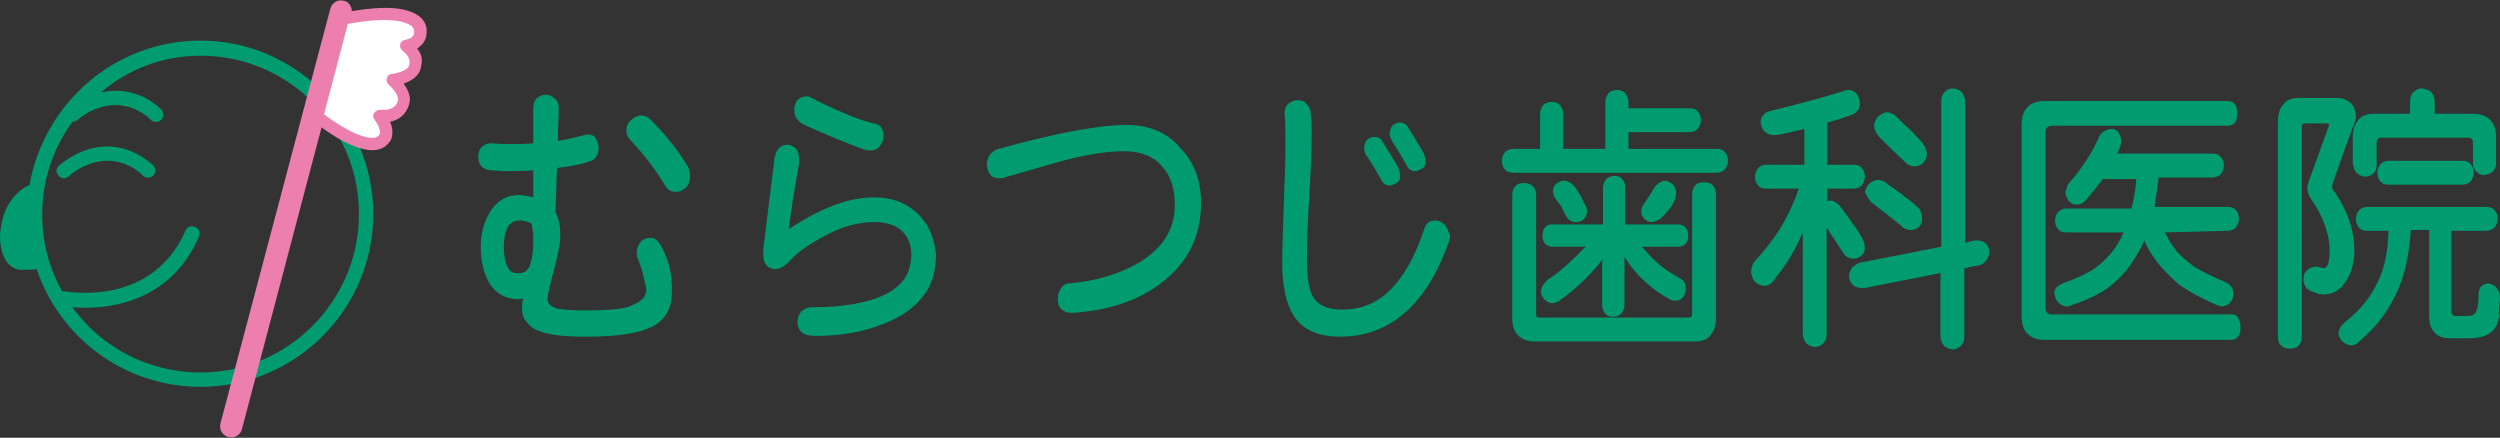
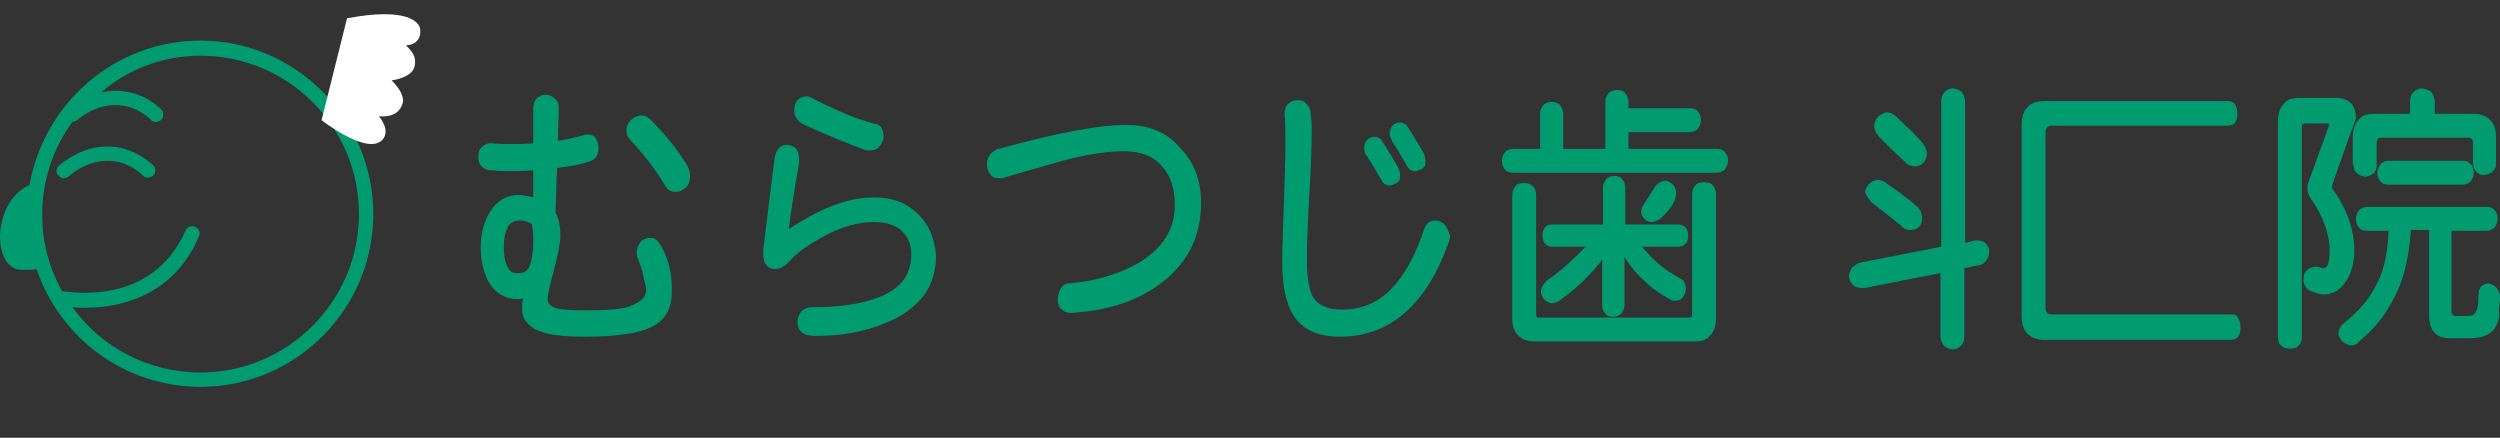
<svg xmlns="http://www.w3.org/2000/svg" id="レイヤー_1" viewBox="0 0 314.1 55">
  <rect x="0" y="0" width="314.1" height="55" fill="#333333" stroke="none" />
  <style>.st0{fill:#009c70}.st1{fill:#fff}.st2{fill:#ed7faf}</style>
  <path class="st0" d="M25.2 5.1C14.4 5.1 5.5 13 3.7 23.3h-.1S.7 24.4.1 28.6c-.4 2.5.5 5.3 2.6 5.3.8 0 1.5 0 1.9-.1 2.9 8.6 11 14.8 20.6 14.8 12 0 21.7-9.8 21.7-21.7 0-12-9.8-21.8-21.7-21.8zm0 41.7c-6.6 0-12.5-3.2-16.1-8.2 3.4.3 12.1 0 15.9-8.9.2-.5 0-1-.5-1.2-.5-.2-1 0-1.2.5C19 38.7 8.4 36.6 8 36.6h-.2c-1.6-2.9-2.5-6.1-2.5-9.6 0-4.4 1.4-8.4 3.8-11.7.2 0 .4-.1.6-.2 0 0 2-1.9 4.8-1.9 2.7 0 4.4 1.8 4.4 1.8.3.4.9.4 1.3.1.4-.3.4-.9.1-1.3-.1-.1-2.2-2.4-5.8-2.4-.6 0-1.2.1-1.8.2C16.1 8.7 20.4 7 25.2 7c11 0 19.9 8.9 19.9 19.9 0 11-9 19.9-19.9 19.9z" />
  <path class="st0" d="M13.5 18.4c-3.5 0-5.9 2.3-6.1 2.4-.4.4-.4.9 0 1.3.3.4.9.4 1.3 0 0 0 2-1.9 4.8-1.9 2.7 0 4.4 1.8 4.4 1.8.3.4.9.4 1.3.1.4-.3.4-.9.1-1.3-.1 0-2.3-2.4-5.8-2.4z" />
  <path class="st1" d="M40.4 15.1s5.9 4.6 7.7 2.4c1-1.2-.5-2.9-.5-2.9s2.5.4 3-1.7c0 0 .4-1-1.4-2.8 0 0 2.6-.3 2.9-1.8.1-.7.2-1.4-1.1-2.6 0 0 2 0 1.8-2-.1-1-1.8-2.8-9.2-1.4" />
-   <path class="st2" d="M53 5.6c.3-.3.6-.8.6-1.6v-.4c-.1-.6-.4-1.2-1-1.6-1.5-1.1-4.3-1.3-8.4-.6 0-.6-.4-1.2-1-1.3-.7-.2-1.5.2-1.7 1L27.7 53.2c-.2.7.2 1.5 1 1.7.7.2 1.5-.2 1.7-1l10-37.9c1.6 1.2 6.4 4.4 8.4 2 .4-.4.5-.9.5-1.4 0-.4-.1-.9-.3-1.3 1-.2 2-.8 2.4-2.2 0-.1.1-.3.1-.6 0-.5-.2-1.2-.8-2 .9-.3 2-.9 2.2-2.1 0-.2.1-.4.1-.7 0-.5-.1-1-.6-1.6.2-.1.4-.3.6-.5zm-1.2-1c-.2.3-.7.3-.8.4-.3 0-.6.2-.7.5-.1.3 0 .6.2.8 1.1.9 1 1.4.9 1.9-.1.6-1.4 1-2.2 1.1-.3 0-.5.2-.6.5-.1.3 0 .6.2.8 1.4 1.3 1.2 2 1.2 2v-.1.1c-.3 1.4-2 1.2-2.2 1.2-.3 0-.6.1-.8.4-.2.3-.1.6.1.9 0 0 1 1.3.5 1.9-.9 1.1-4.5-.8-6.7-2.5 0 0-.1-.1-.2-.1l3-11.4c5.5-1 7.3-.2 7.9.2.4.3.4.5.4.6.1.3 0 .6-.2.8zm-.4 8.4c0 .1 0 .1 0 0z" />
  <path class="st0" d="M83 30.8c-.2-.3-.3-.5-.6-.7-.2-.2-.4-.2-.7-.2-.2 0-.4 0-.6.1-.4.1-.7.4-.8.7-.2.3-.3.6-.3 1 0 .2 0 .5.1.7.4 1 .7 1.9.8 2.6.2.7.3 1.2.3 1.4 0 .5-.2.9-.5 1.2-.3.3-.9.6-1.6.9-1.1.4-3.1.5-5.8.5-1.4 0-2.5-.1-3.1-.2-.5-.1-.9-.3-1.1-.5-.2-.2-.3-.4-.3-.7 0-.6.3-1.8.8-3.7.5-1.9.8-3.3.8-4.3 0-1.2-.2-2.2-.6-2.9.1-2.5.1-4.4.2-5.6 1.8-.2 3.2-.5 4-.8.4-.1.7-.3.9-.6.2-.3.3-.6.3-1v-.3c-.1-.5-.2-.8-.4-1.1-.2-.3-.6-.4-1-.4-.2 0-.3 0-.5.1-.8.2-1.9.5-3.2.7 0-1.7.1-3.1.1-4v-.1c0-.5-.1-.9-.5-1.2-.3-.3-.7-.5-1.1-.5-.5 0-.9.2-1.2.5-.3.3-.4.8-.4 1.3V18c-1 .1-1.9.1-2.8.1-.8 0-1.6 0-2.4-.1h-.2c-.4 0-.8.2-1.1.5-.3.3-.4.7-.4 1.2s.1.9.4 1.2c.3.3.7.5 1.2.5s1.1.1 1.7.1c1 0 2.2 0 3.6-.1v3.4c-.8-.2-1.4-.3-1.8-.3-1.4 0-2.6.6-3.5 1.9-.8 1.2-1.3 2.8-1.3 4.6 0 1.9.4 3.4 1.1 4.6.8 1.3 2.1 2 3.6 2 .2 0 .4-.1.6-.1 0 .3-.1.5-.1.7v.6c0 .7.2 1.3.6 1.7.4.5.9.9 1.6 1.1 1.2.5 3.1.7 5.7.7 4 0 6.8-.4 8.5-1.3 1.6-.8 2.4-2.3 2.4-4.2.1-2.3-.4-4.3-1.4-6zm-19.2 2.8c-.3-.5-.5-1.4-.5-2.6 0-1.1.2-1.9.5-2.5.3-.5.8-.8 1.5-.8h.1c.3 0 .8.1 1.4.4.1.5.2 1.1.2 1.8 0 .6 0 1.3-.1 2-.1.8-.3 1.5-.5 1.8-.3.4-.6.6-1.1.6-.7.1-1.2-.1-1.5-.7zm22.6-12.7c-1.3-2.2-2.9-4.1-4.7-5.9-.3-.3-.7-.5-1.1-.5-.3 0-.5.1-.8.2-.3.2-.6.4-.8.7-.2.3-.3.6-.3 1 0 .5.2.9.5 1.2 1.7 1.8 3.1 3.6 4.3 5.6.3.6.8.9 1.3.9.2 0 .4 0 .7-.1.4-.2.7-.4.9-.7.2-.3.3-.7.3-1.1 0-.5-.1-.9-.3-1.3zm22.2-2.1zm6.3 7.7zm0 0c-1.4-1.2-3.1-1.7-5.1-1.7-3.3 0-6.8 1.4-10.7 4 .2-1.7.6-4.4 1.3-8.3v-.4c0-.5-.1-1-.3-1.3-.2-.3-.6-.5-1-.6h-.3c-.4 0-.8.2-1 .5-.3.3-.4.8-.5 1.3-.4 3.4-.9 7.1-1.4 11.3v.6c0 .6.1 1.1.4 1.4.2.3.6.5 1.1.5.6 0 1.3-.4 1.9-1.1.9-1 2.2-1.9 4-2.9 2.3-1.3 4.5-1.9 6.5-1.9 1.6 0 2.8.4 3.6 1.2.7.7 1.1 1.7 1.1 2.8 0 2.3-1 3.9-3.1 5s-5.2 1.7-9.4 1.7c-.5 0-.9.2-1.3.5-.3.4-.5.8-.5 1.3 0 .6.2 1.1.6 1.4.4.3 1 .4 1.7.4 3.2 0 6.1-.5 8.7-1.6 2.1-.8 3.7-2 4.8-3.4 1.1-1.4 1.6-3.2 1.6-5.2-.2-2.2-1-4.1-2.7-5.5zm-13.6-10.7c2.7 1.2 5.1 2.2 7.3 3 .2.1.5.1.7.1.5 0 .8-.1 1.1-.4.3-.3.5-.7.6-1.1V17c0-.4-.1-.7-.3-1-.2-.3-.5-.4-1-.5-1.2-.3-2.6-.8-4.4-1.6-1.1-.5-2.2-1-3.3-1.6-.2-.1-.4-.2-.6-.2-.4 0-.8.1-1.1.4-.3.2-.4.6-.5 1.1v.3c0 .4.1.8.4 1.1.2.3.6.6 1.1.8zm47.1 2.7zm-6.9-2.8c-3.4 0-8.8 1-16 3-.5.1-.8.4-1.1.7-.2.3-.4.7-.4 1.2s.1.9.4 1.3c.3.4.7.5 1.2.5.2 0 .4 0 .6-.1 4.8-1.4 7.6-2.2 8.5-2.4 2.5-.6 4.7-.9 6.5-.9 2.1 0 3.7.6 4.8 1.9 1.1 1.2 1.6 2.8 1.6 4.9 0 3-1.5 5.4-4.5 7.2-2.4 1.4-5.3 2.3-8.7 2.6-.5 0-.8.2-1.1.6-.2.4-.4.8-.4 1.3 0 .6.1 1 .4 1.3.3.3.7.5 1.2.5h.3c4.6-.3 8.4-1.6 11.3-3.9 3.2-2.5 4.8-5.8 4.8-9.9 0-2.9-.9-5.2-2.7-7-1.6-1.9-3.9-2.8-6.7-2.8zm40.3 14.8zM175 17.9c.6.9 1.2 1.9 1.8 3 .2.4.6.6 1 .6.1 0 .3 0 .4-.1.3-.1.5-.2.7-.4.2-.2.2-.5.2-.8 0-.3-.1-.6-.2-.9-.8-1.4-1.5-2.5-2-3.3-.2-.4-.6-.6-1-.6-.2 0-.3 0-.5.1-.3.1-.5.3-.6.5-.1.2-.2.5-.2.8 0 .4.2.7.4 1.1zm-3.2 1.8c.6.9 1.2 1.9 1.8 3 .2.4.6.6 1 .6.1 0 .2 0 .4-.1.3-.1.5-.2.7-.4.2-.2.2-.5.2-.8 0-.3-.1-.6-.2-.9-.8-1.4-1.5-2.5-2-3.3-.2-.4-.6-.6-1-.6-.2 0-.3 0-.5.1-.3.1-.5.3-.6.5-.1.2-.2.5-.2.8 0 .4.1.8.4 1.1z" />
  <path class="st0" d="M181.7 28.5c-.3-.5-.8-.8-1.4-.8-.3 0-.6.1-.9.3-.2.2-.4.5-.5.9-1.1 3.3-2.5 5.8-4.2 7.5-1.7 1.7-3.7 2.5-6.1 2.5-.9 0-1.6-.1-2.2-.4-.6-.2-1-.6-1.3-1-.6-.8-.9-2.5-.9-4.8 0-2.1.1-4.9.3-8.1.2-3.4.3-6.1.3-8.1 0-.8 0-1.4-.1-1.9 0-.5-.1-.8-.2-1.1-.2-.3-.4-.5-.6-.7-.3-.2-.6-.2-.9-.2-.5 0-.9.2-1.2.5-.3.3-.4.7-.4 1.1v.3c.1.5.1 1.7.1 3.7s-.1 4.6-.2 7.6-.2 5.4-.2 7.2c0 2.9.5 5.2 1.4 6.6 1.1 1.8 3.1 2.7 5.8 2.7 3.2 0 5.9-1 8.2-3 2.3-2 4.1-4.9 5.5-8.8.1-.3.2-.6.2-.9-.2-.4-.3-.8-.5-1.1zm-20.5-14zm55.5 4.6c-.2-.3-.6-.4-1-.4h-11.1v-2.1h7.7c.4 0 .8-.2 1-.4.2-.3.4-.6.4-1.1 0-.4-.1-.8-.4-1.1-.2-.3-.6-.4-1-.4h-7.7v-.8c0-.4-.2-.8-.4-1.1-.3-.3-.6-.4-1.1-.4-.4 0-.8.2-1 .4-.2.3-.4.6-.4 1.1v5.9h-5.3v-4.4c0-.5-.2-.8-.4-1.1-.3-.3-.6-.4-1.1-.4-.4 0-.8.2-1 .4-.2.3-.4.6-.4 1.1v4.4h-3.4c-.4 0-.8.2-1 .4-.2.3-.4.6-.4 1.1 0 .4.1.8.4 1.1.2.3.6.4 1 .4h25.6c.4 0 .8-.2 1-.4.2-.3.4-.6.4-1.1 0-.5-.1-.8-.4-1.1zm-6.1 5c-.1-.4-.2-.7-.4-.9-.2-.2-.5-.4-.9-.5-.5 0-1 .3-1.4.8-.4.7-.8 1.3-1.2 1.9-.3.4-.5.8-.5 1.2 0 .4.2.7.4.9.2.2.5.4.9.4s.7-.2 1.1-.4c.6-.6 1.2-1.2 1.6-1.9.2-.4.4-.9.4-1.5z" />
  <path class="st0" d="M197.9 32.3c-.9.9-2 1.9-3.5 2.9-.5.5-.8.9-.8 1.5 0 .3.2.6.4.9.2.2.5.4.9.5.3 0 .7-.1 1-.3 1.5-1.1 2.8-2.2 3.8-3.3.6-.6 1.1-1.2 1.6-1.9v5.7c0 .4.1.8.4 1.1.2.3.6.4 1 .4s.8-.2 1-.4c.2-.3.4-.6.4-1.1v-6c.8 1.2 1.5 2.1 2.3 2.8 1 1 2.1 1.8 3.4 2.5.2.1.4.2.6.2.4 0 .7-.1 1-.4.2-.3.4-.6.4-1.1 0-.6-.2-1.1-.7-1.3-1.2-.7-2.3-1.4-3-2.1-.6-.5-1.2-1.2-1.8-1.9h4.6c.4 0 .7-.2.9-.4.2-.2.3-.6.3-1s-.1-.7-.3-1c-.2-.2-.5-.4-.9-.4h-6.7v-4.6c0-.4-.1-.8-.4-1.1-.2-.3-.6-.4-1-.4s-.8.2-1 .4c-.2.3-.4.6-.4 1.1v4.6H195c-.4 0-.7.1-.9.4-.2.2-.3.6-.3 1s.1.7.3 1c.2.2.5.4.9.4h4.3c-.5.3-.9.9-1.4 1.3z" />
-   <path class="st0" d="M198.4 24.3c-.2-.3-.4-.7-.7-1-.4-.4-.8-.6-1.2-.6-.4 0-.7.2-1 .4-.2.2-.4.6-.4.9 0 .4.2.9.6 1.3.2.3.5.6.6.9.1.3.3.6.5 1 .3.5.7.7 1.3.7.4 0 .7-.2.9-.4.2-.2.4-.5.4-.9s-.1-.7-.4-1.1c-.2-.5-.4-.9-.6-1.2z" />
  <path class="st0" d="M214.1 22.9c-.5 0-.9.1-1.1.4-.3.3-.4.7-.4 1.2v14.9c0 .2 0 .3-.1.4-.1.1-.2.1-.3.1h-18.8c-.2 0-.3 0-.3-.1-.1-.1-.1-.2-.1-.4V24.6c0-.5-.1-.9-.4-1.2-.3-.3-.7-.4-1.1-.4-.5 0-.9.1-1.1.4-.3.3-.4.7-.4 1.2v15.3c0 1 .2 1.7.7 2.2.5.5 1.2.8 2 .8h20.2c.9 0 1.6-.2 2-.8.5-.5.7-1.3.7-2.2V24.5c0-.5-.1-.9-.4-1.2-.2-.3-.6-.4-1.1-.4zm22-5.7l1.5 1.5 1.7 1.6c.3.4.8.6 1.3.6.4 0 .8-.2 1-.4.3-.3.4-.6.5-1 0-.4-.1-.9-.4-1.3-.2-.4-.8-.9-1.5-1.7-.7-.6-1.3-1.2-1.9-1.8-.4-.4-.9-.6-1.3-.6-.4.1-.7.3-1 .5-.2.2-.4.6-.5.9-.1.6.1 1.1.6 1.7zm-1 8.2l1.8 1.4 1.9 1.5c.3.4.8.6 1.3.6.4 0 .8-.2 1-.4.3-.3.4-.6.4-1s-.1-.9-.4-1.3c-.3-.3-.8-.8-1.8-1.5-.7-.6-1.5-1.1-2.2-1.6-.4-.4-.9-.5-1.3-.5-.8.2-1.3.7-1.5 1.5.1.2.3.7.8 1.3z" />
  <path class="st0" d="M249.5 30.6c-.3-.3-.7-.4-1.3-.4l-1.3.3V12.8c0-.5-.2-.9-.4-1.2-.3-.3-.6-.4-1.1-.5-.5 0-.8.2-1.1.5-.3.3-.4.7-.4 1.2V31l-10.2 2c-.4.1-.7.4-1 .6-.2.3-.3.6-.4 1 0 .5.2.9.5 1.2.3.3.8.4 1.4.4l9.6-1.9v7.9c0 .5.2.9.4 1.2.3.3.6.4 1.1.5.5 0 .8-.2 1.1-.5.3-.3.4-.7.4-1.2v-8.5l1.4-.3c.5 0 .9-.2 1.2-.5.3-.3.5-.7.5-1.1.1-.5-.1-.9-.4-1.2z" />
-   <path class="st0" d="M232.9 32.5c.4 0 .7-.2 1-.4.2-.2.4-.5.4-.9s-.1-.8-.3-1.2c-.2-.4-.6-1.1-1.3-2-.5-.8-1.1-1.5-1.6-2.2-.4-.4-.8-.6-1.2-.6-.1 0-.2.1-.3.1v-1.6h3.3c.4 0 .8-.2 1-.4.2-.3.4-.6.4-1.1 0-.4-.1-.8-.4-1.1-.2-.3-.6-.4-1-.4h-3.3v-5.3c1.1-.3 2.1-.6 3.1-1 .3-.1.5-.3.7-.5.2-.2.2-.5.3-.8 0-.5-.2-.9-.4-1.3-.3-.3-.6-.5-1.1-.5-.1 0-.3 0-.4.1-.2.1-.4.1-.7.2-2.9.9-5.7 1.6-8.5 2.3-.4.1-.8.2-1 .5-.3.3-.4.6-.4 1 .1.5.2.8.5 1.1.3.3.6.4 1.1.5.2 0 .7-.1 1.3-.2.9-.2 1.8-.4 2.6-.6v4.5h-4.8c-.4 0-.8.2-1 .4-.2.3-.4.6-.4 1.1 0 .4.1.8.4 1.1.2.3.6.4 1 .4h4.1c-.6 1.8-1.4 3.4-2.2 4.8-1 1.6-2.2 3.1-3.5 4.5-.2.5-.3.9-.3 1.2.1.5.2.9.5 1.2.3.3.7.5 1.2.5s1-.3 1.3-.9c1.5-1.8 2.6-3.7 3.4-5.6l.1-.2v12.7c0 .5.2.9.4 1.2.3.3.6.4 1.1.5.5 0 .8-.2 1.1-.5.3-.3.4-.7.4-1.2V28.6l.8 1.2 1.3 2c.3.5.8.7 1.3.7zm47-3.5c.4 0 .8-.2 1-.4.2-.3.4-.6.4-1.1 0-.4-.1-.8-.4-1.1-.2-.3-.6-.4-1-.4h-9.2c.2-1.1.3-2.3.5-3.7h6.8c.4 0 .8-.2 1-.4.2-.3.4-.6.4-1.1 0-.4-.1-.8-.4-1.1-.2-.3-.6-.4-1-.4h-12l.4-.9.1-.5c0-.5-.1-.9-.3-1.2-.2-.3-.5-.5-.8-.5-.4 0-.8.1-1.2.4-.3.2-.5.6-.7 1.1-1 2.1-2.3 3.9-3.7 5.5-.1.4-.2.7-.3.9 0 .5.2.8.4 1.1.2.3.6.5 1 .5.5 0 .9-.2 1.2-.6.7-.8 1.4-1.7 2.1-2.6h4.2c-.1 1.4-.3 2.6-.6 3.7h-8.2c-.4 0-.8.2-1 .4-.2.3-.4.6-.4 1.1 0 .4.1.8.4 1.1.2.3.6.4 1 .4h7.2c-.2.5-.5 1-.7 1.4-.7 1.1-1.5 2-2.5 2.8-1 .8-2.5 1.5-4.4 2.2-.3.1-.6.3-.8.5-.2.2-.3.5-.3.7.1.5.2.9.5 1.2.3.3.7.5 1.1.5.1 0 .3 0 .4-.1 1.8-.6 3.4-1.3 4.7-2.2 1.2-.9 2.3-2 3.2-3.4.5-.8 1-1.6 1.4-2.6.4 1 1 1.9 1.6 2.7.8 1 1.7 1.9 2.7 2.8 1.4 1 3.1 1.9 5 2.7.3.1.4.1.5.1.4-.1.8-.2 1-.5.3-.3.4-.7.4-1.1 0-.4-.1-.7-.3-.9-.2-.3-.4-.4-.8-.6-1.9-.8-3.3-1.5-4.1-2.1-1-.8-1.9-1.5-2.4-2.4-.4-.5-.7-1.1-1-1.7l7.9-.2z" />
  <path class="st0" d="M280.3 39.5h-22.6c-.3 0-.4-.1-.5-.2-.1-.1-.2-.3-.2-.6V16.6c0-.3.1-.5.2-.6.1-.1.3-.2.5-.2h22.1c.4 0 .8-.1 1-.4.2-.3.3-.6.3-1.1 0-.5-.1-.9-.3-1.2-.2-.3-.6-.4-1-.4h-23c-.9 0-1.7.3-2.1.8-.5.5-.7 1.3-.7 2.3v23.8c0 1 .2 1.8.7 2.3.5.5 1.2.8 2.1.8h23.4c.4 0 .8-.1 1-.4.2-.3.3-.6.3-1.1 0-.5-.1-.9-.3-1.2-.1-.4-.4-.5-.9-.5zm29.1-19.3h-9.3c-.4 0-.8.2-1 .4-.2.3-.4.6-.4 1.1 0 .4.1.8.4 1.1.2.3.6.4 1 .4h9.3c.4 0 .8-.2 1-.4.2-.3.4-.6.4-1.1 0-.4-.1-.8-.4-1.1-.3-.3-.6-.4-1-.4z" />
  <path class="st0" d="M295.7 20.7c0 .4.1.8.4 1 .2.3.6.4 1 .5.5 0 .8-.2 1.1-.4.3-.3.4-.6.4-1V18c0-.3.1-.4.1-.5.1-.1.2-.2.4-.2h11.1c.2 0 .3.1.4.2.1.1.1.3.1.5v2.4c0 .4.1.7.3 1 .2.3.5.5.9.6.4 0 .8-.1 1.1-.3.3-.2.5-.5.6-.9v-3.5c0-1-.2-1.7-.7-2.2-.5-.5-1.2-.8-2.1-.8h-4.9v-1.5c0-.5-.2-.9-.4-1.2-.3-.3-.7-.4-1.2-.5-.4 0-.8.2-1.1.5-.3.3-.4.7-.4 1.2v1.5h-4.5c-.9 0-1.6.2-2 .8-.5.5-.7 1.3-.7 2.2v3.4z" />
  <path class="st0" d="M294.7 35.4c.7-1 1.1-2.4 1.1-3.9 0-2.6-.9-5.2-2.7-7.7-.1-.1-.1-.2-.1-.4l.1-.4c.7-2 1.6-4.6 2.8-7.8l.1-.3c0-.8-.2-1.5-.6-1.9-.4-.4-1-.7-1.8-.7h-4.7c-.9 0-1.6.2-2 .8-.5.5-.7 1.3-.7 2.2v27c0 .5.1.9.4 1.1.3.3.6.4 1.1.4.5 0 .9-.1 1.1-.4.3-.3.4-.6.4-1.1V16c0-.2 0-.3.1-.4.1-.1.2-.1.4-.1h2.9v.2c0 .1 0 .2-.1.4l-2.4 6.6c-.1.3-.2.6-.2.8 0 .5.1 1 .4 1.4 1.6 2.3 2.4 4.5 2.4 6.7 0 .7-.1 1.2-.2 1.6-.1.2-.2.3-.3.4-.1.1-.2.1-.2.1-.1 0-.5-.1-.9-.2h-.1c-.5 0-.9.2-1.2.5-.3.3-.4.7-.4 1.3.1.4.2.7.4.9.2.2.5.4.9.5.5.2.9.3 1.2.3 1.1 0 2.1-.5 2.8-1.6z" />
  <path class="st0" d="M314.1 37.6c0-.6-.1-1-.4-1.4-.2-.3-.6-.5-1-.6-.4 0-.8.2-1 .4-.2.3-.3.6-.3 1.1 0 1-.1 1.7-.3 2 0 .1-.1.2-.1.2-.2.3-.5.4-.9.4h-1.6c-.2 0-.3-.1-.4-.2-.1-.1-.1-.3-.1-.5V29h4.4c.4 0 .8-.2 1-.4.2-.3.4-.6.4-1.1 0-.4-.1-.8-.4-1.1-.2-.3-.6-.4-1-.4h-15c-.4 0-.8.2-1 .4-.2.3-.4.6-.4 1.1 0 .4.1.8.4 1.1.2.3.6.4 1 .4h2.7c-.1 2.6-.5 4.7-1.3 6.3-.9 2-2.3 3.7-4.2 5.2-.5.4-.8.9-.8 1.5.1.4.3.7.5.9.2.2.6.4 1 .5.5 0 .9-.2 1.2-.6 2.1-1.7 3.6-3.8 4.7-6.2.9-2 1.5-4.5 1.7-7.7h2.3v10.8c0 .9.2 1.6.7 2.1.4.5 1.1.7 2 .7h2.3c1.1 0 2-.2 2.7-.7.6-.4.9-1.1 1.1-2-.1-.6 0-1.4.1-2.2z" />
</svg>